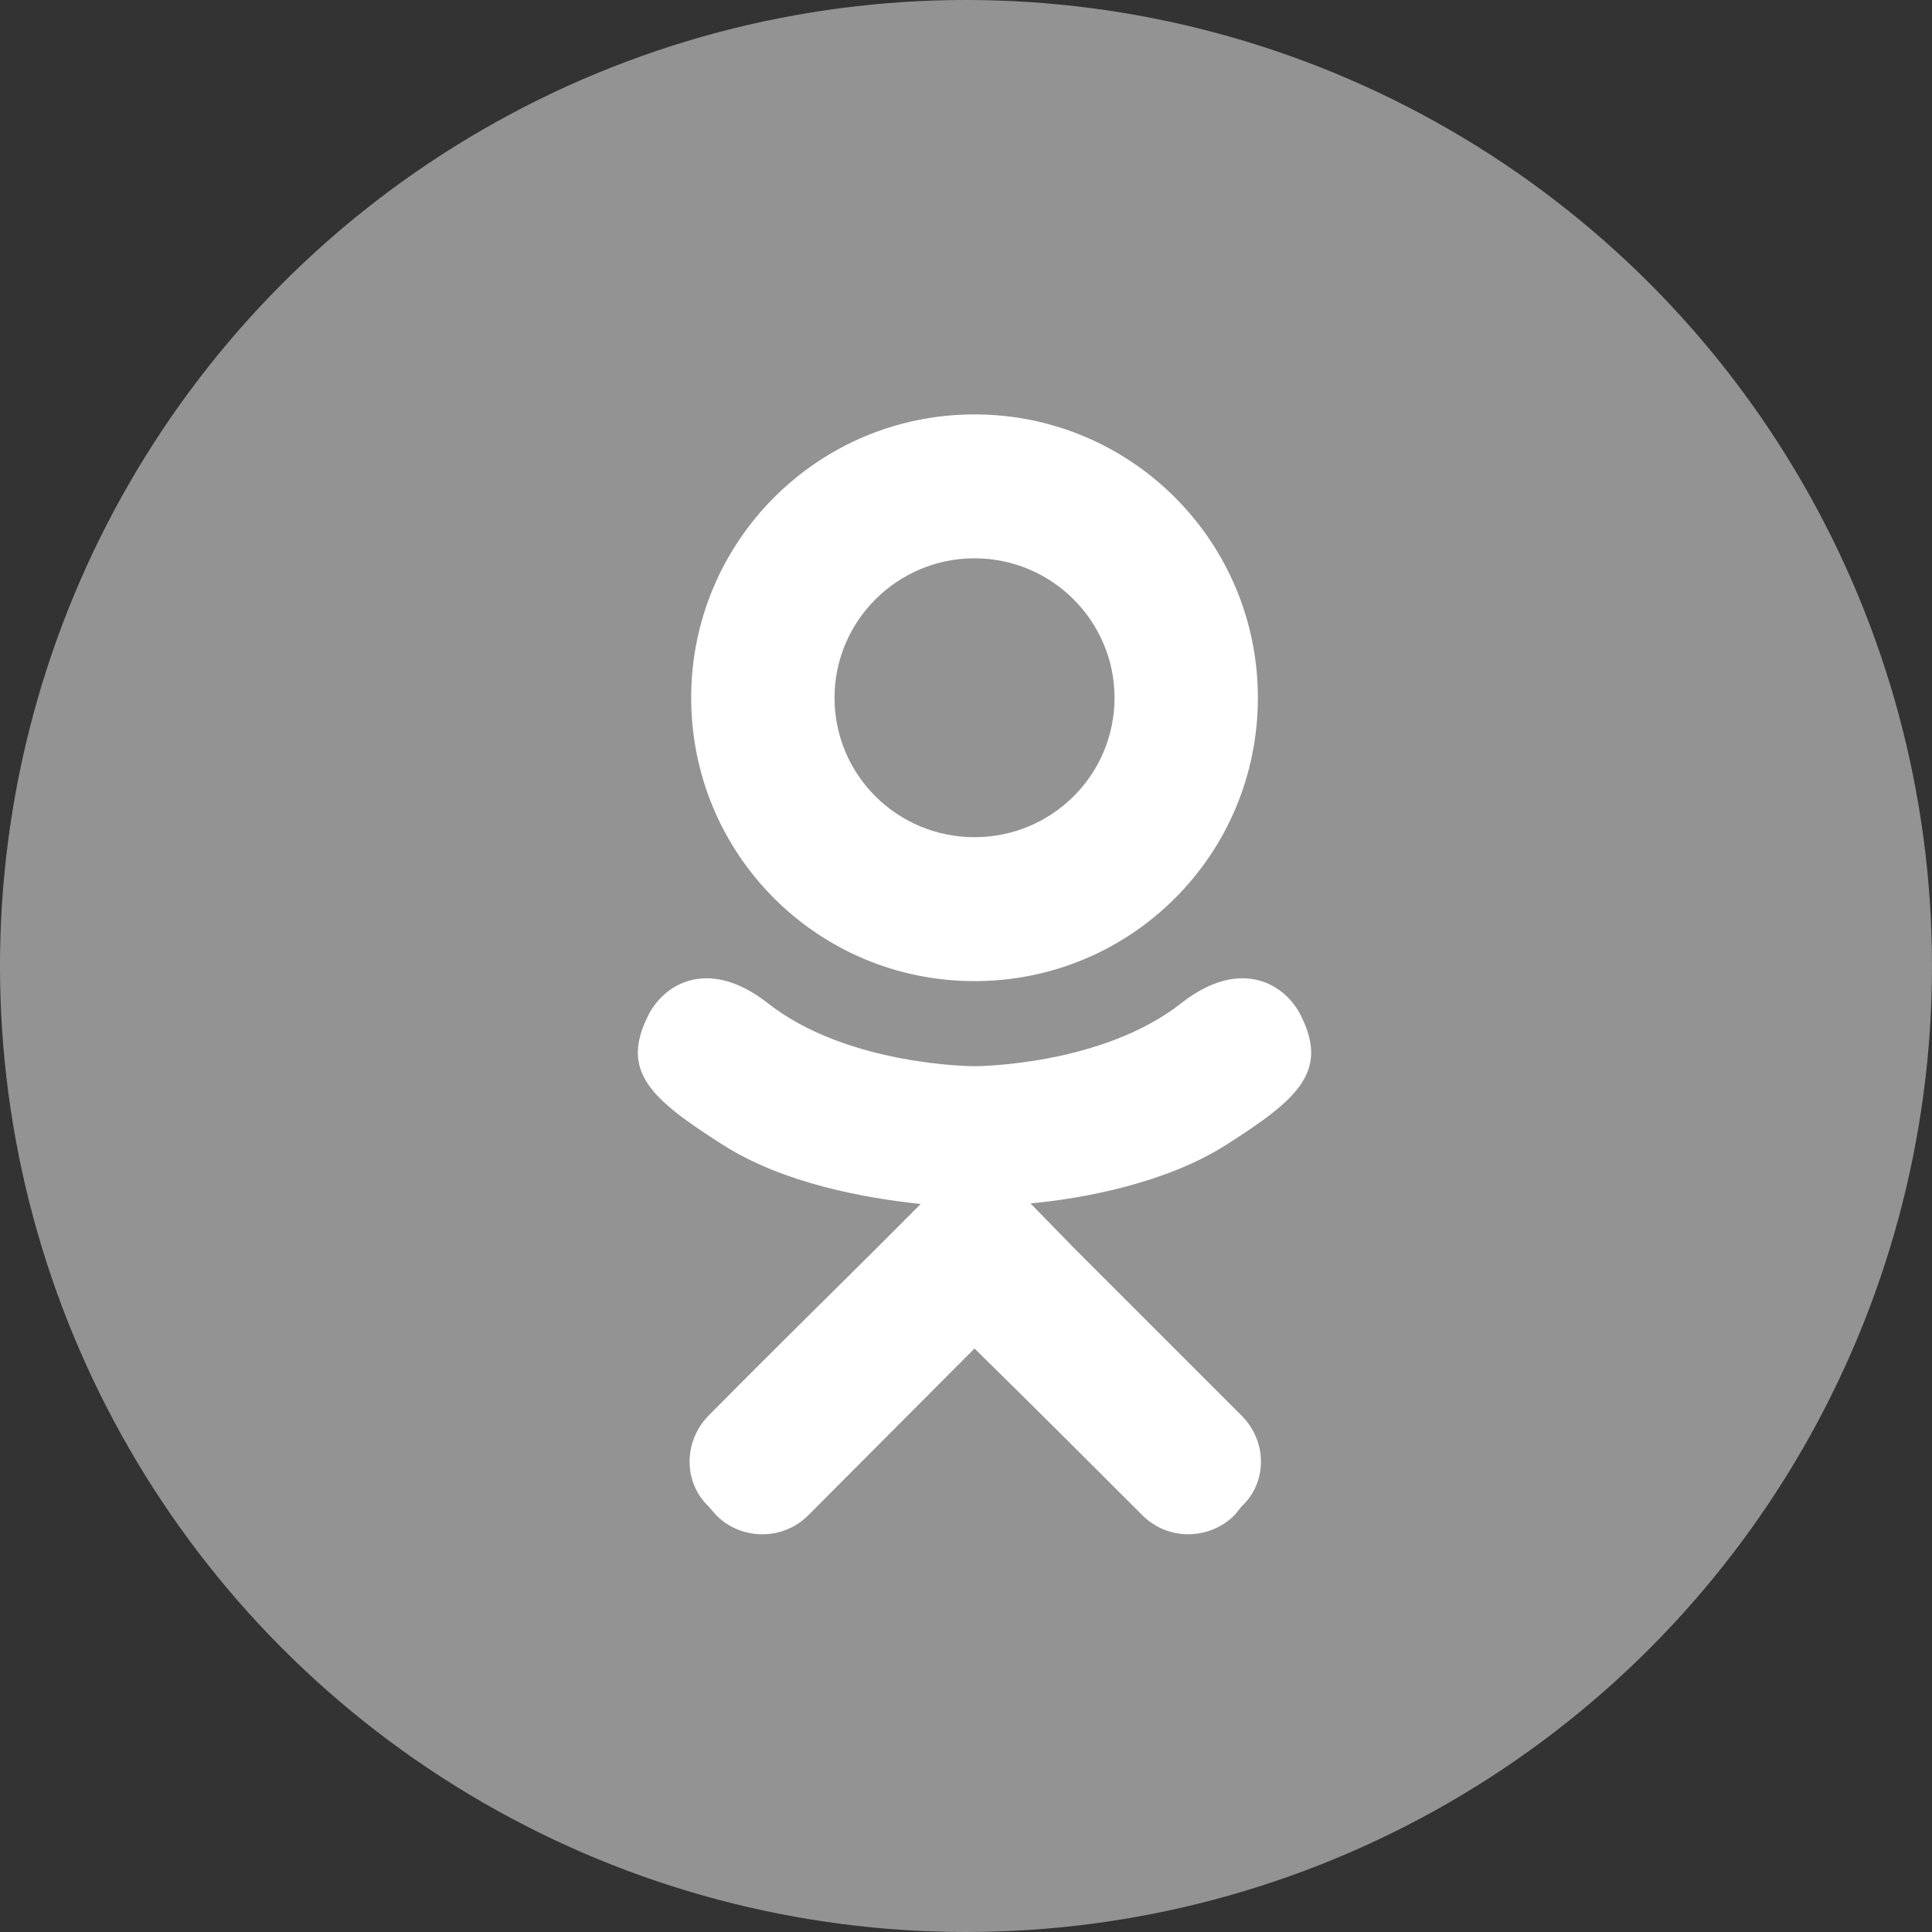
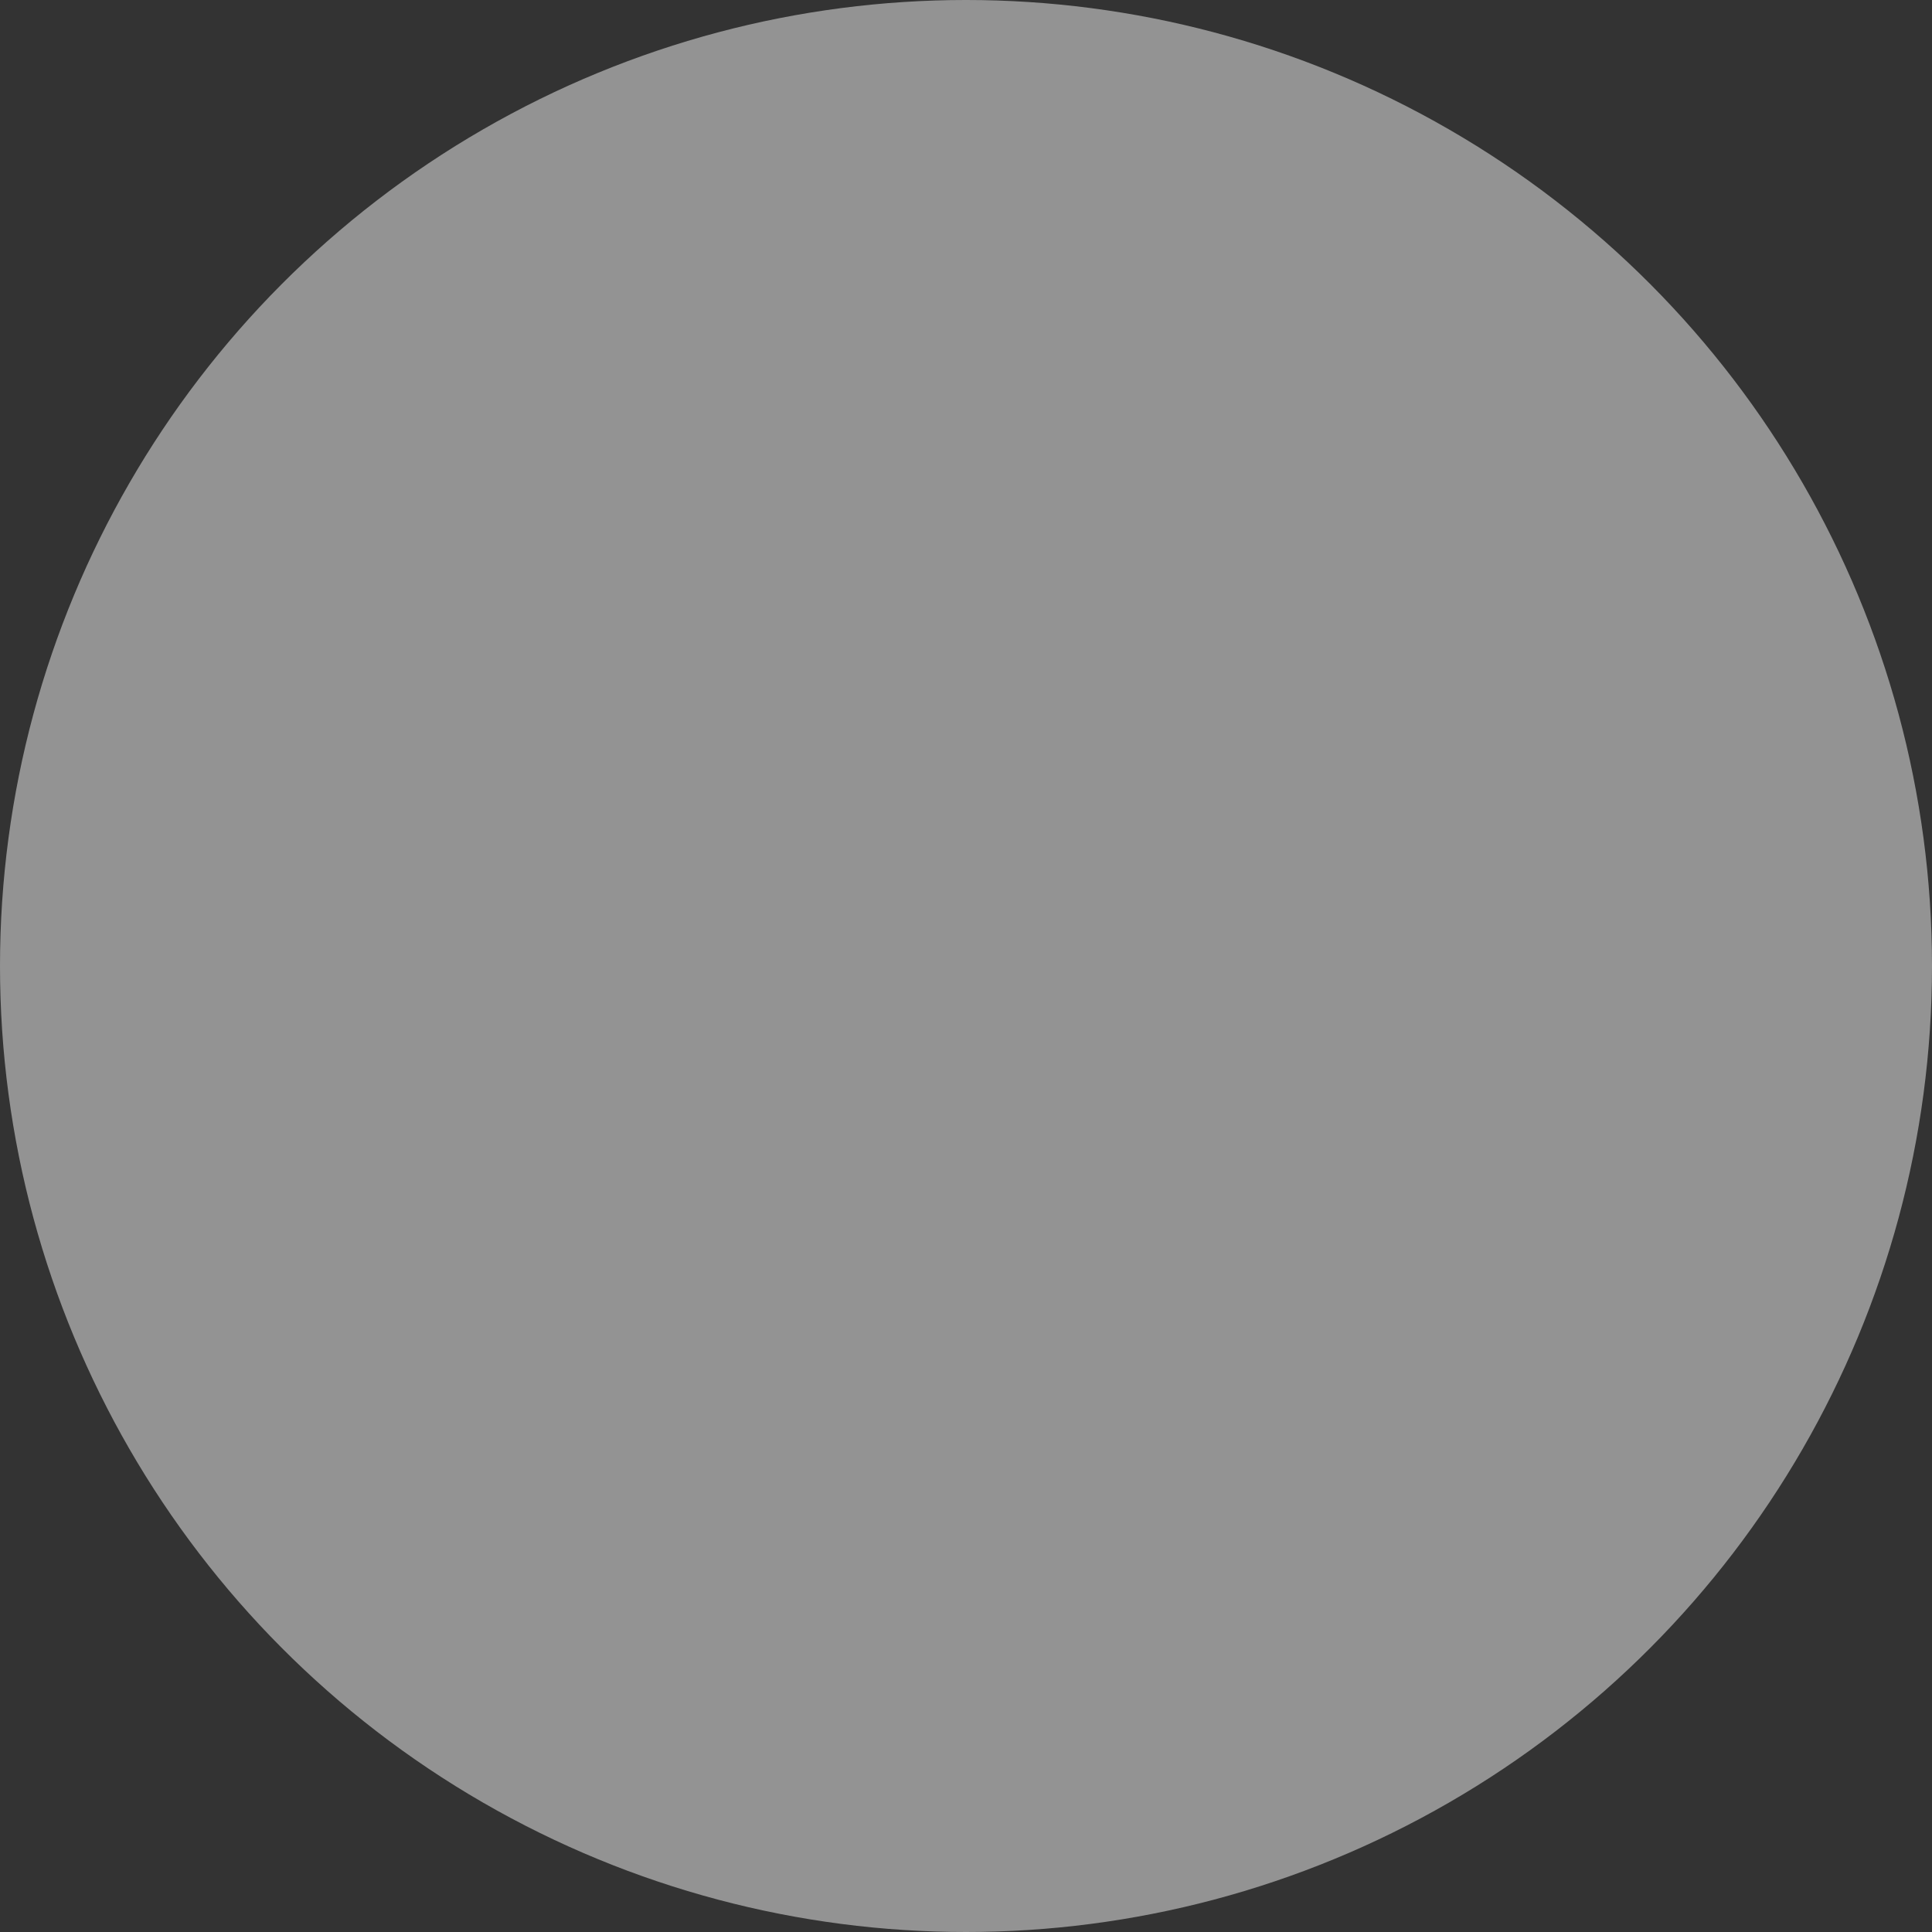
<svg xmlns="http://www.w3.org/2000/svg" width="40" height="40" viewBox="0 0 40 40" fill="none">
  <rect x="0" y="0" width="40" height="40" fill="#333333" stroke="none" />
  <circle cx="20" cy="20" r="20" fill="#939393" />
-   <path d="M26.936 21.032C26.611 20.371 25.695 19.814 24.478 20.753C22.82 22.075 20.176 22.075 20.176 22.075C20.176 22.075 17.533 22.075 15.875 20.753C14.657 19.814 13.741 20.371 13.417 21.032C12.837 22.191 13.486 22.759 14.959 23.698C16.223 24.51 17.95 24.811 19.063 24.927L18.136 25.855C16.814 27.165 15.539 28.429 14.669 29.31C14.147 29.843 14.147 30.69 14.669 31.188L14.831 31.374C15.353 31.896 16.211 31.896 16.733 31.374L20.176 27.919C21.51 29.229 22.773 30.493 23.654 31.374C24.176 31.896 25.023 31.896 25.556 31.374L25.707 31.188C26.24 30.69 26.24 29.843 25.707 29.31L22.252 25.855L21.336 24.916C22.437 24.811 24.141 24.498 25.394 23.698C26.866 22.759 27.515 22.191 26.936 21.032ZM20.176 11.559C21.776 11.559 23.075 12.858 23.075 14.446C23.075 16.046 21.776 17.333 20.176 17.333C18.576 17.333 17.278 16.046 17.278 14.446C17.278 12.858 18.576 11.559 20.176 11.559ZM20.176 20.313C23.423 20.313 26.043 17.693 26.043 14.446C26.043 11.211 23.423 8.58 20.176 8.58C16.93 8.58 14.31 11.211 14.31 14.446C14.31 17.693 16.93 20.313 20.176 20.313Z" fill="white" />
</svg>